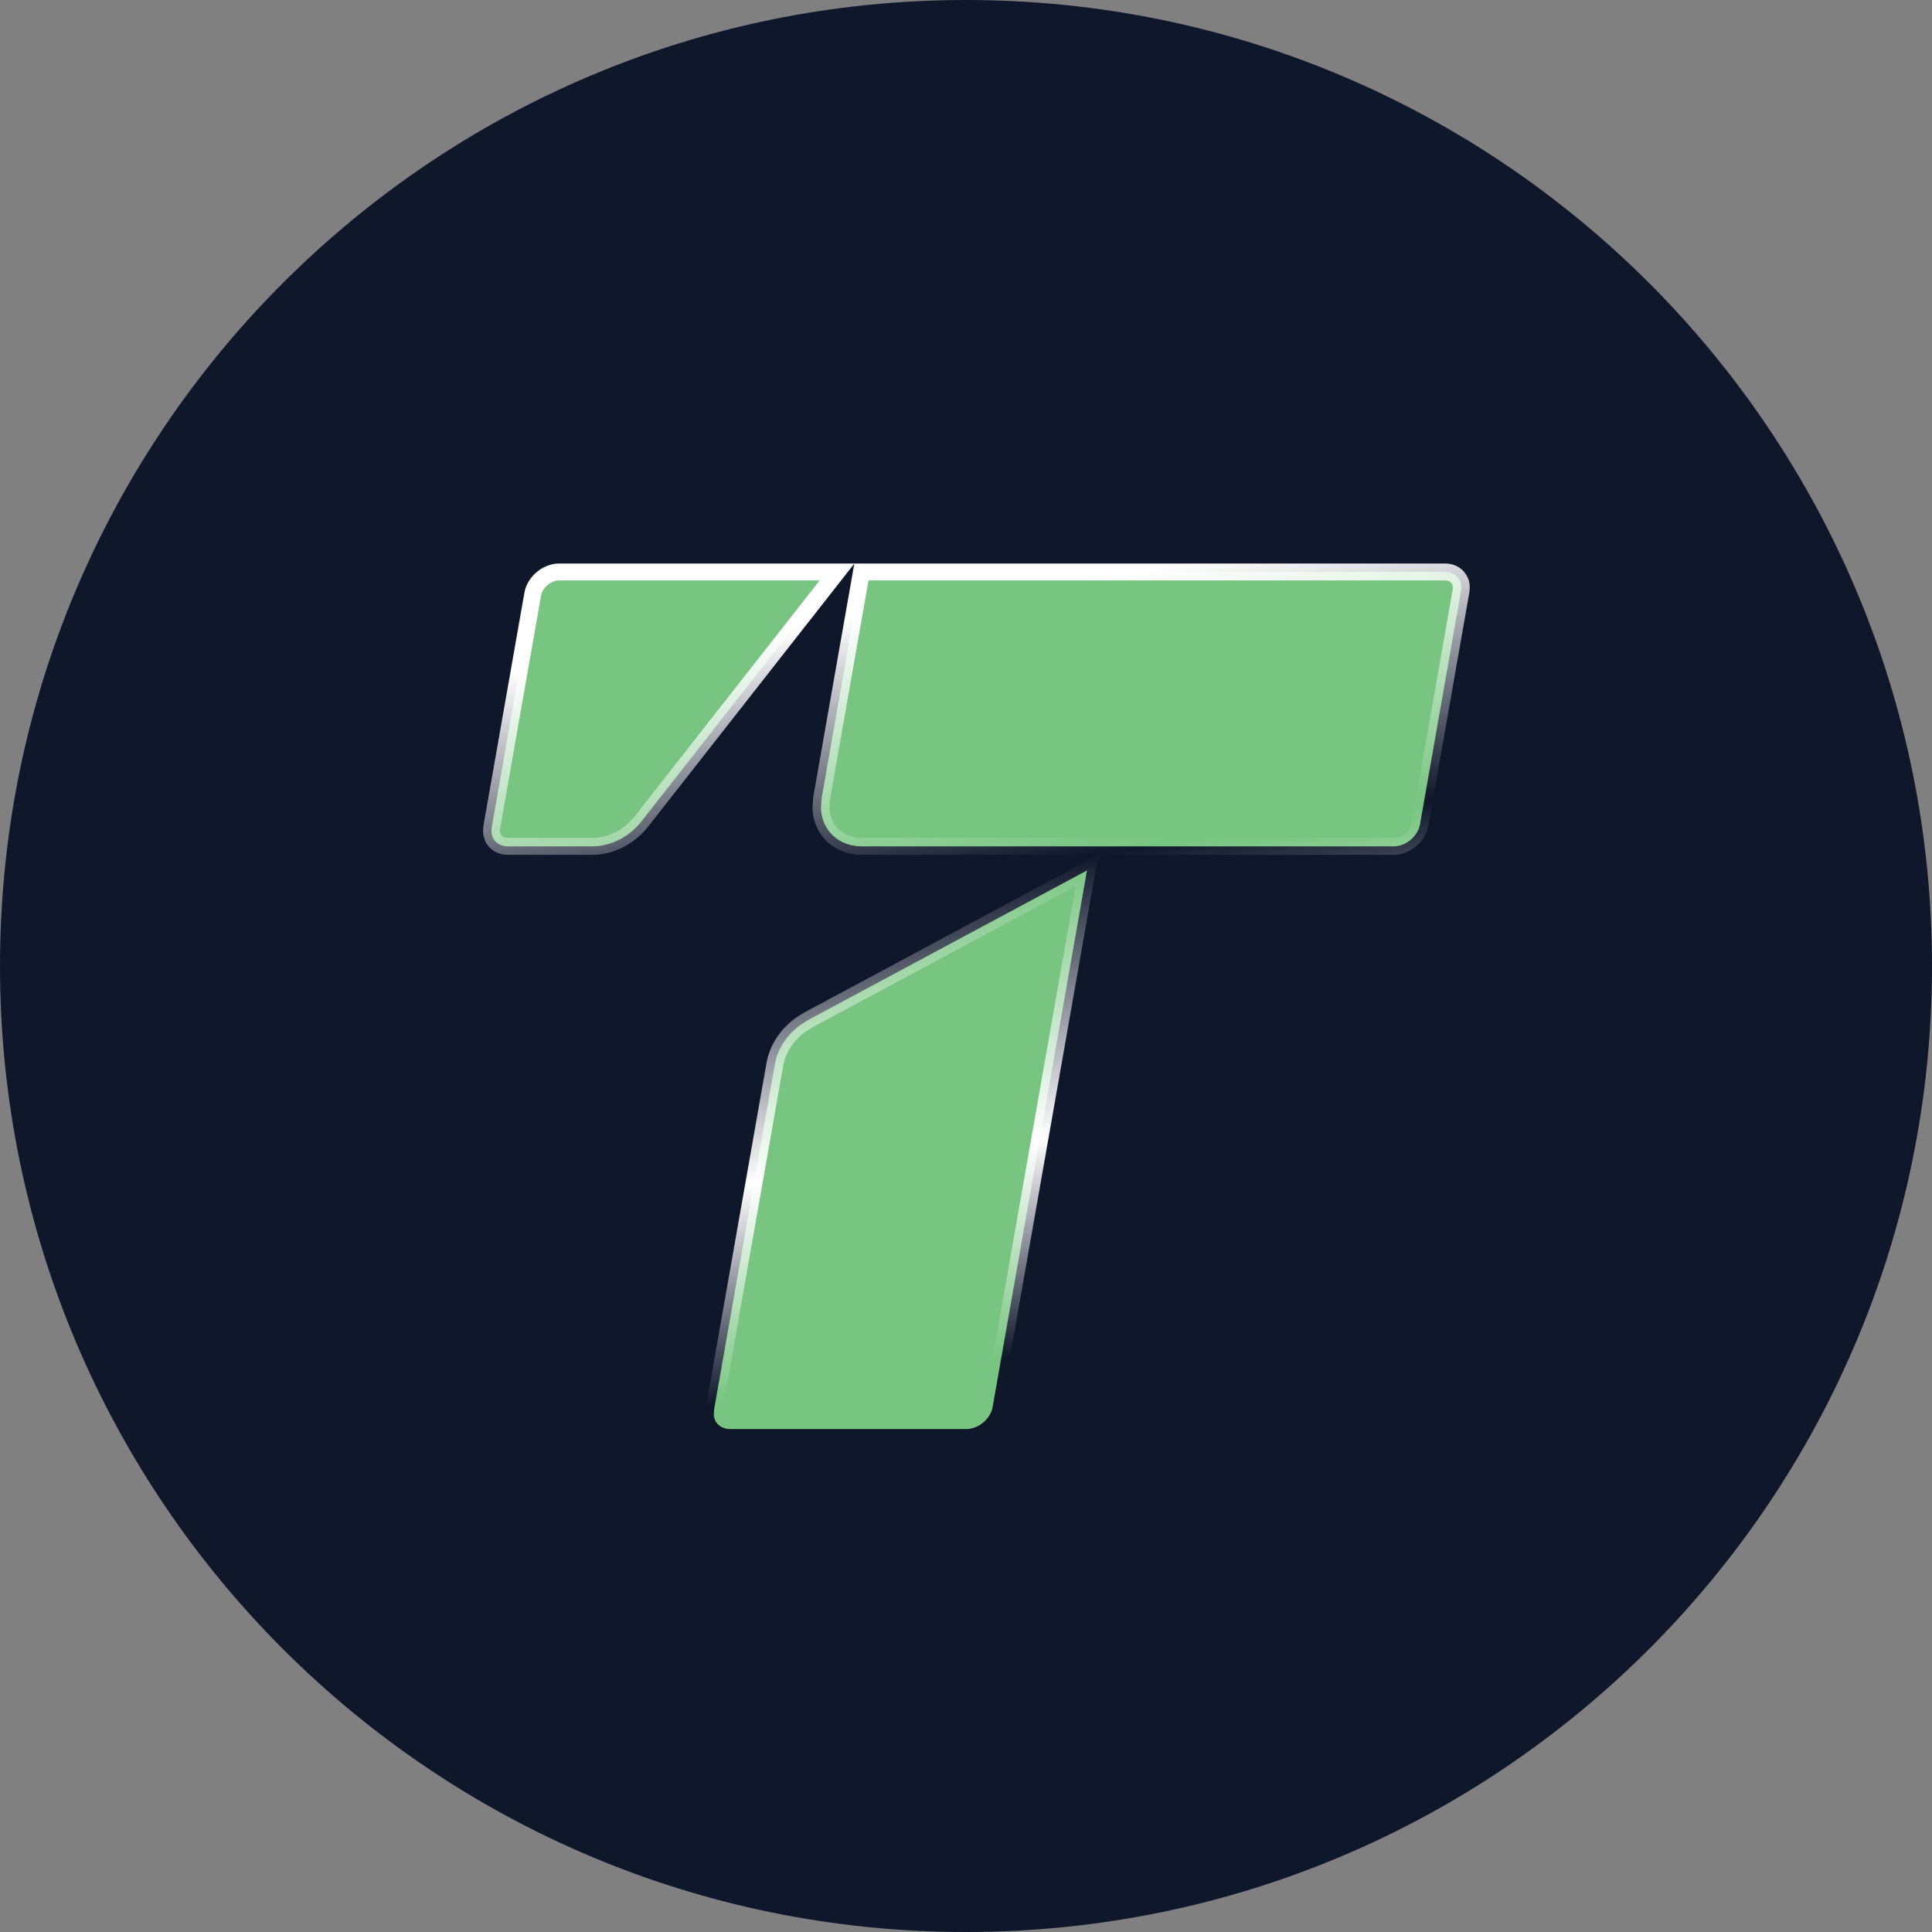
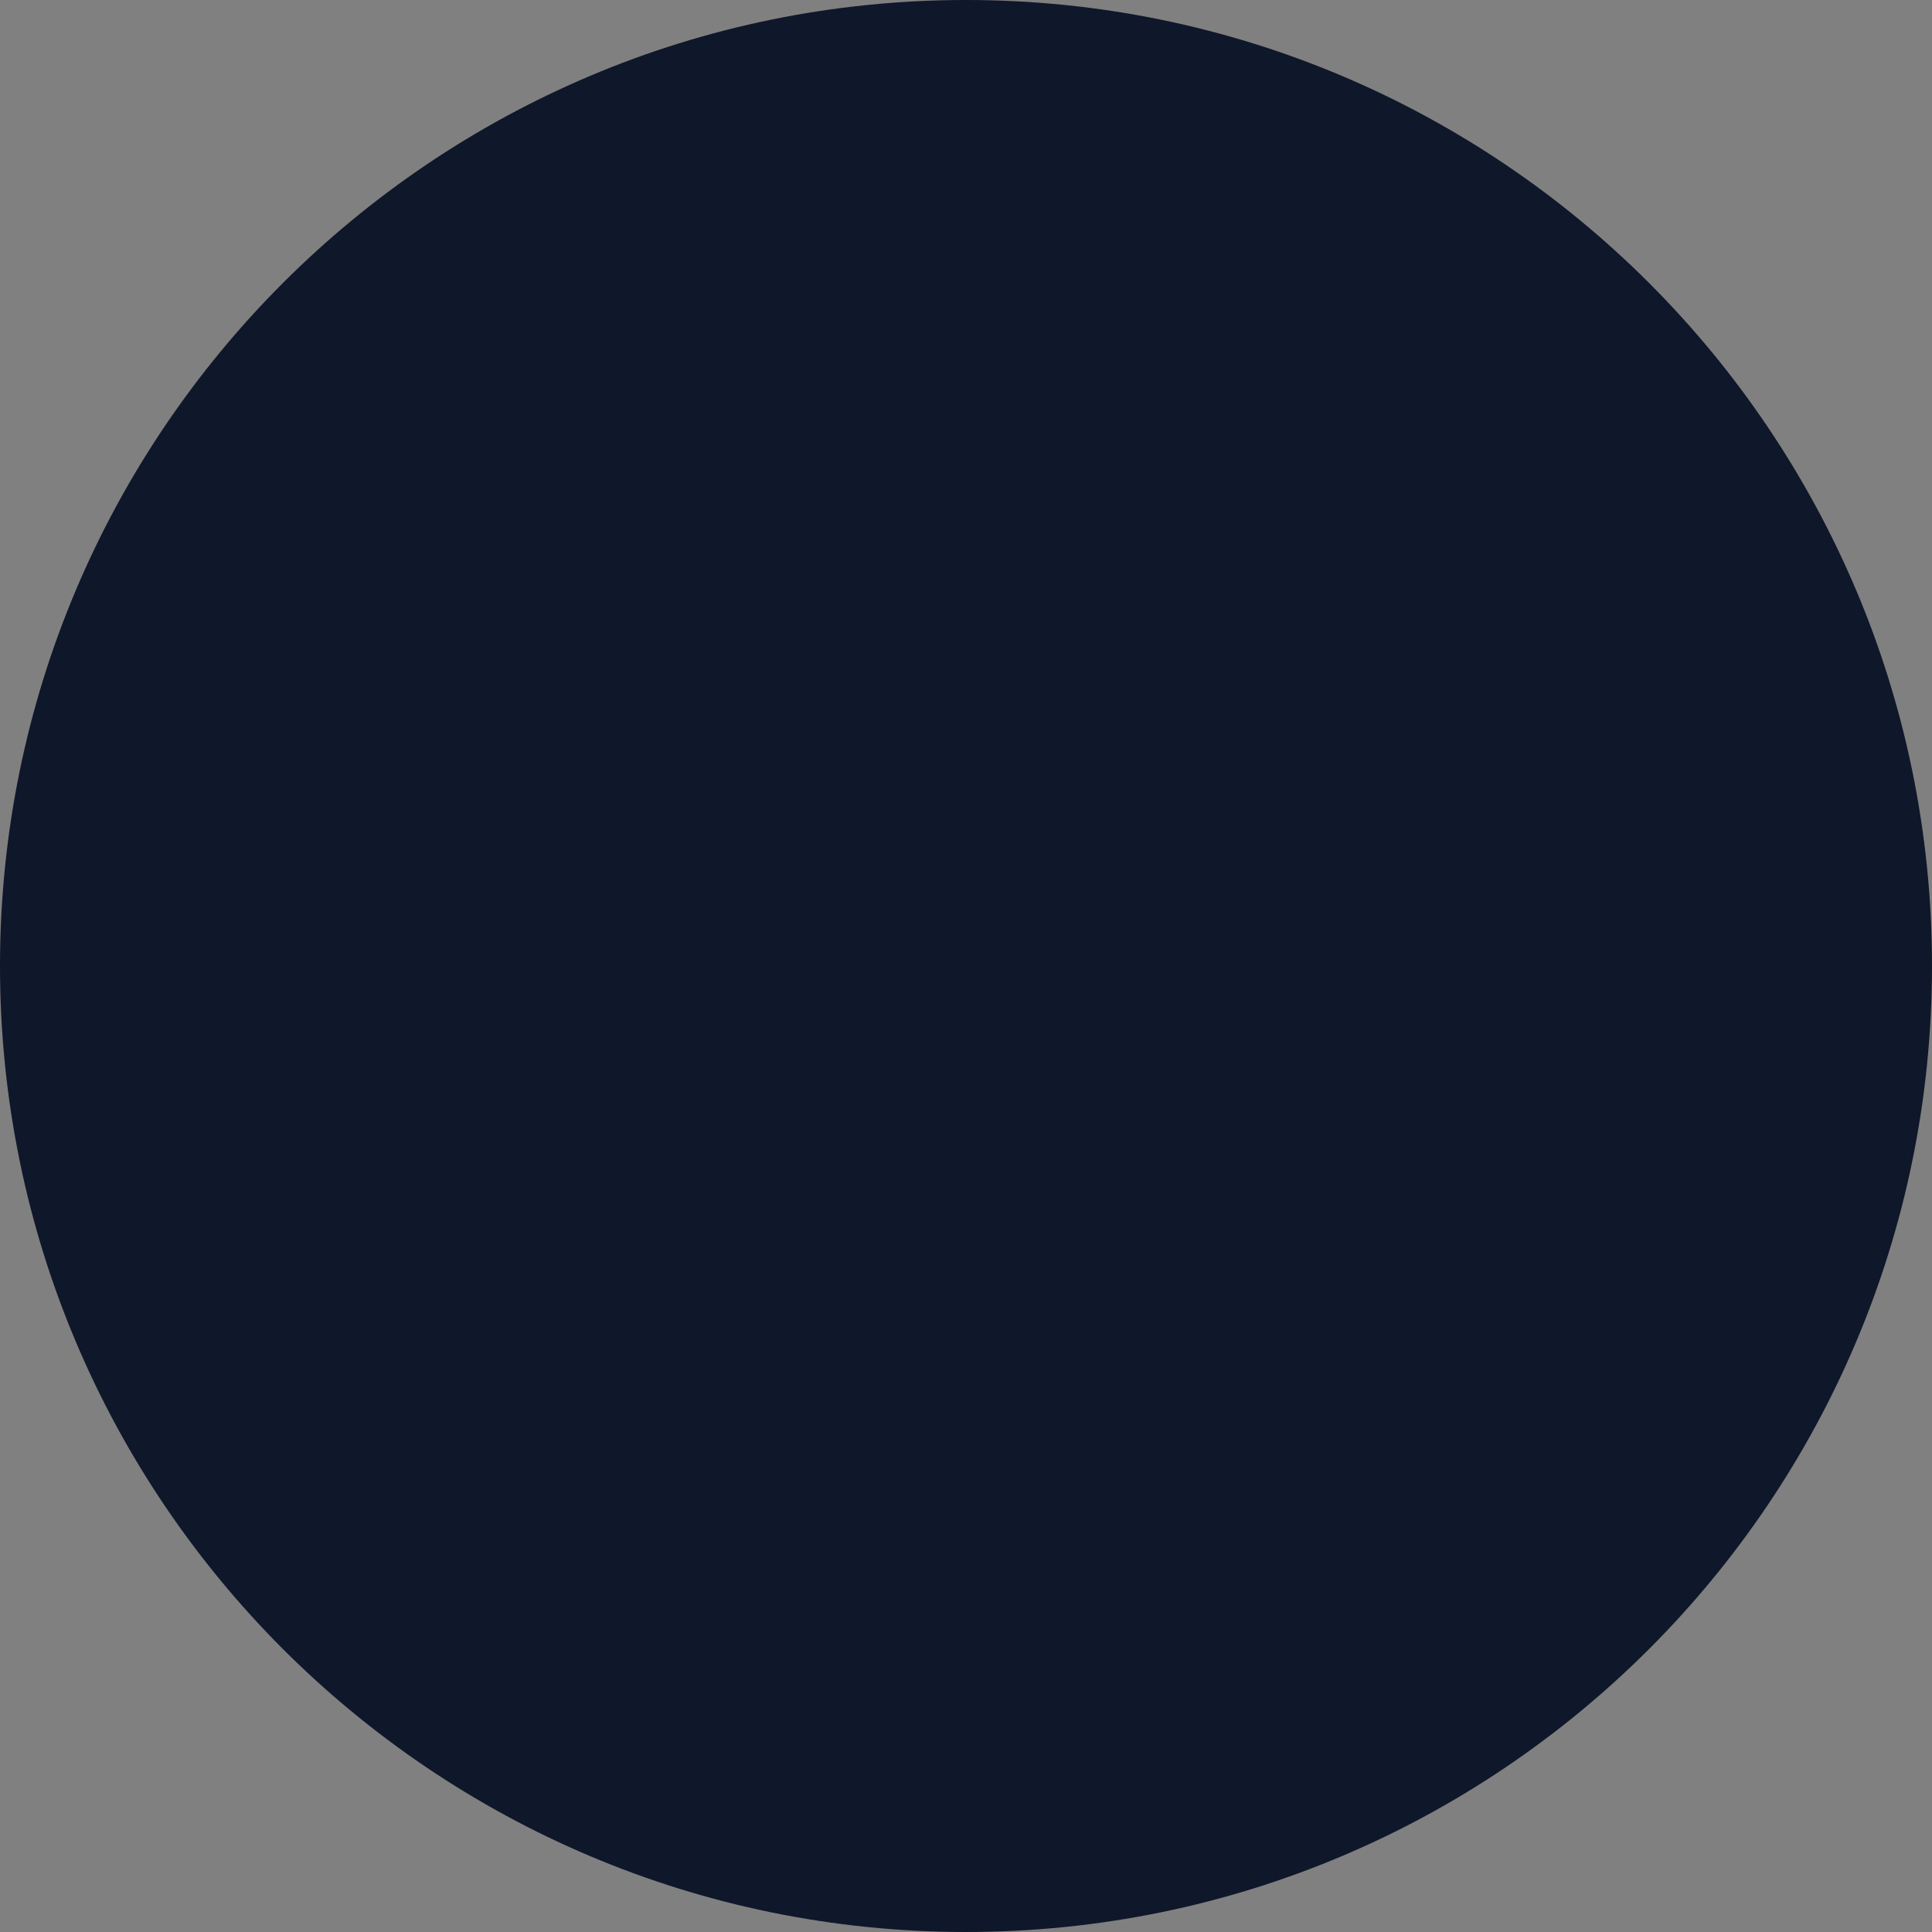
<svg xmlns="http://www.w3.org/2000/svg" width="24" height="24" viewBox="0 0 24 24" fill="none">
  <rect x="0" y="0" width="24" height="24" fill="#808080" stroke="none" />
  <path d="M12 24C18.627 24 24 18.627 24 12C24 5.373 18.627 0 12 0C5.373 0 0 5.373 0 12C0 18.627 5.373 24 12 24Z" fill="#0F172A" />
-   <path d="M12.331 17.477C12.305 17.626 12.155 17.752 12.004 17.752H9.069C9.051 17.752 9.034 17.75 9.019 17.747L8.976 17.733C8.919 17.708 8.877 17.656 8.868 17.588L8.87 17.514L9.626 13.219C9.66 13.026 9.783 12.842 9.959 12.721L10.037 12.672L13.503 10.813L12.331 17.477ZM17.949 7.105C18.022 7.105 18.076 7.134 18.109 7.174C18.135 7.204 18.152 7.244 18.153 7.293L18.149 7.344L17.64 10.239C17.613 10.389 17.464 10.514 17.312 10.514H10.71C10.536 10.514 10.398 10.445 10.31 10.34C10.243 10.261 10.202 10.156 10.198 10.037L10.207 9.913L10.701 7.105H17.949ZM6.945 7.105H10.398L7.969 10.203C7.816 10.398 7.583 10.514 7.36 10.514H6.309C6.236 10.514 6.182 10.485 6.148 10.445C6.123 10.415 6.107 10.375 6.105 10.326L6.109 10.275L6.618 7.38C6.645 7.23 6.794 7.106 6.945 7.105Z" fill="#77C580" stroke="url(#paint0_linear_43810_46270)" stroke-width="0.21" />
  <defs>
    <linearGradient id="paint0_linear_43810_46270" x1="14.773" y1="7" x2="16.257" y2="16.269" gradientUnits="userSpaceOnUse">
      <stop stop-color="white" />
      <stop offset="0.36" stop-color="white" stop-opacity="0" />
      <stop offset="0.72" stop-color="white" />
      <stop offset="1" stop-color="white" stop-opacity="0" />
    </linearGradient>
  </defs>
</svg>